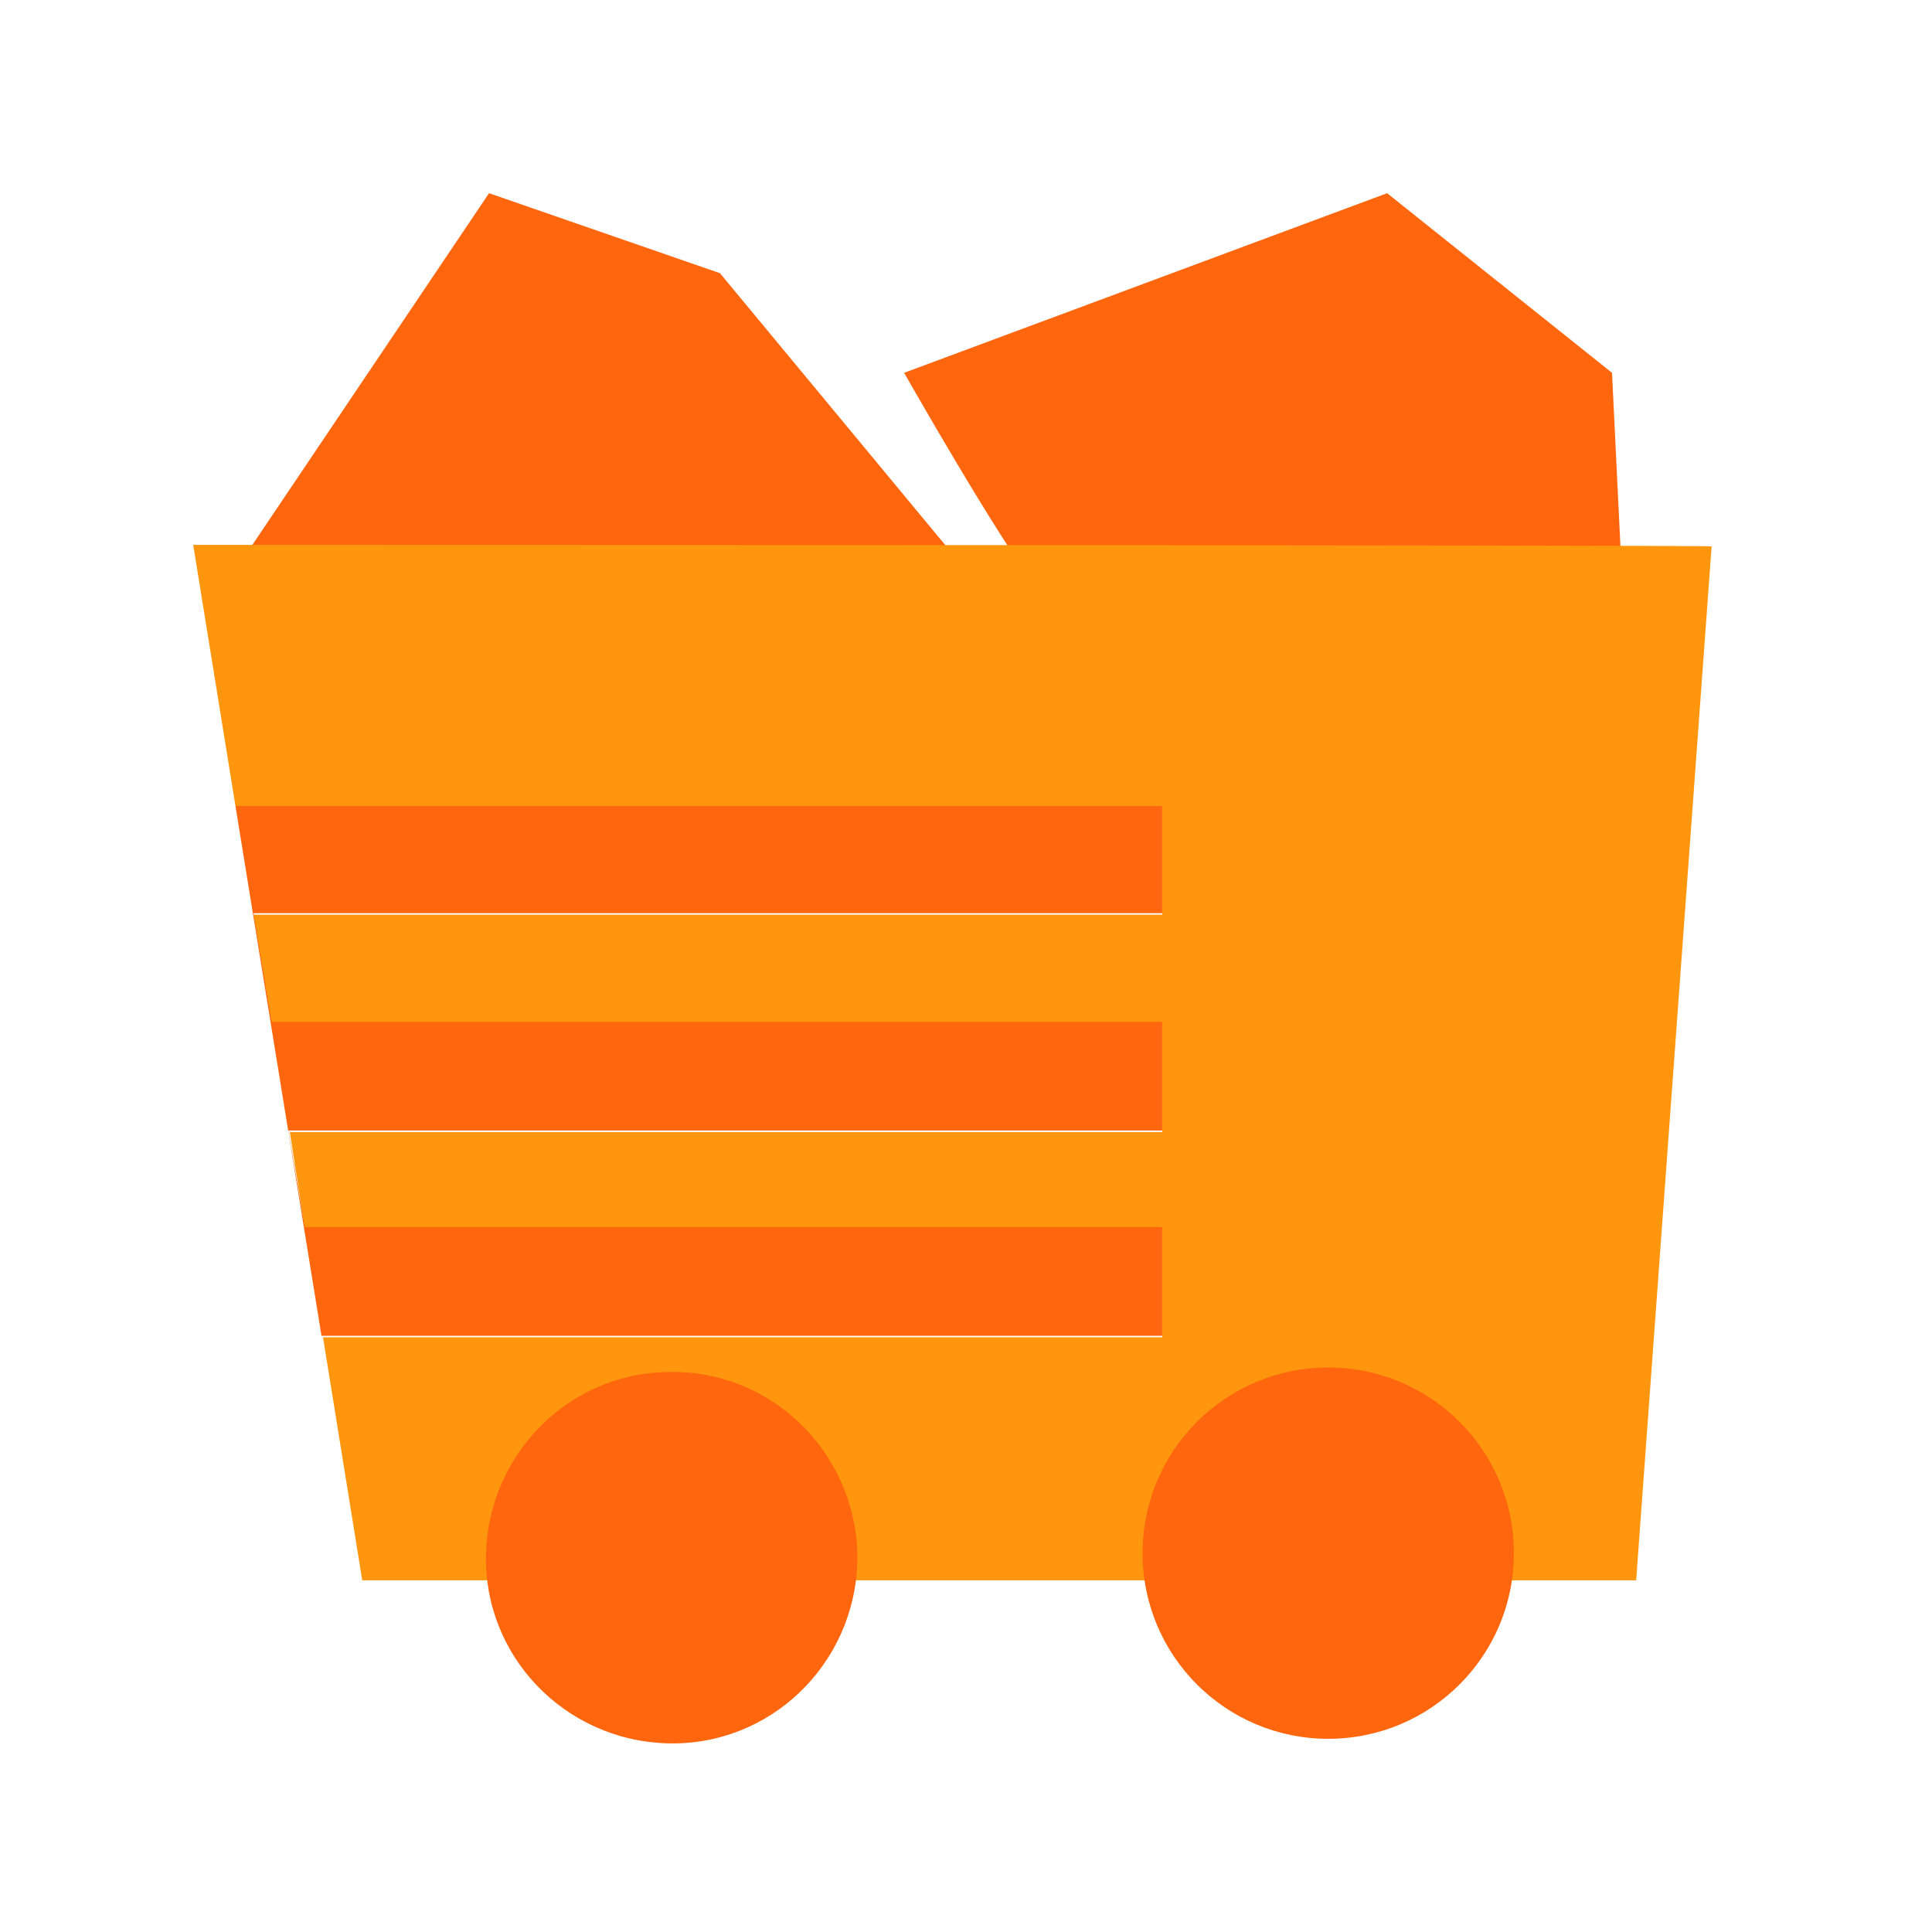
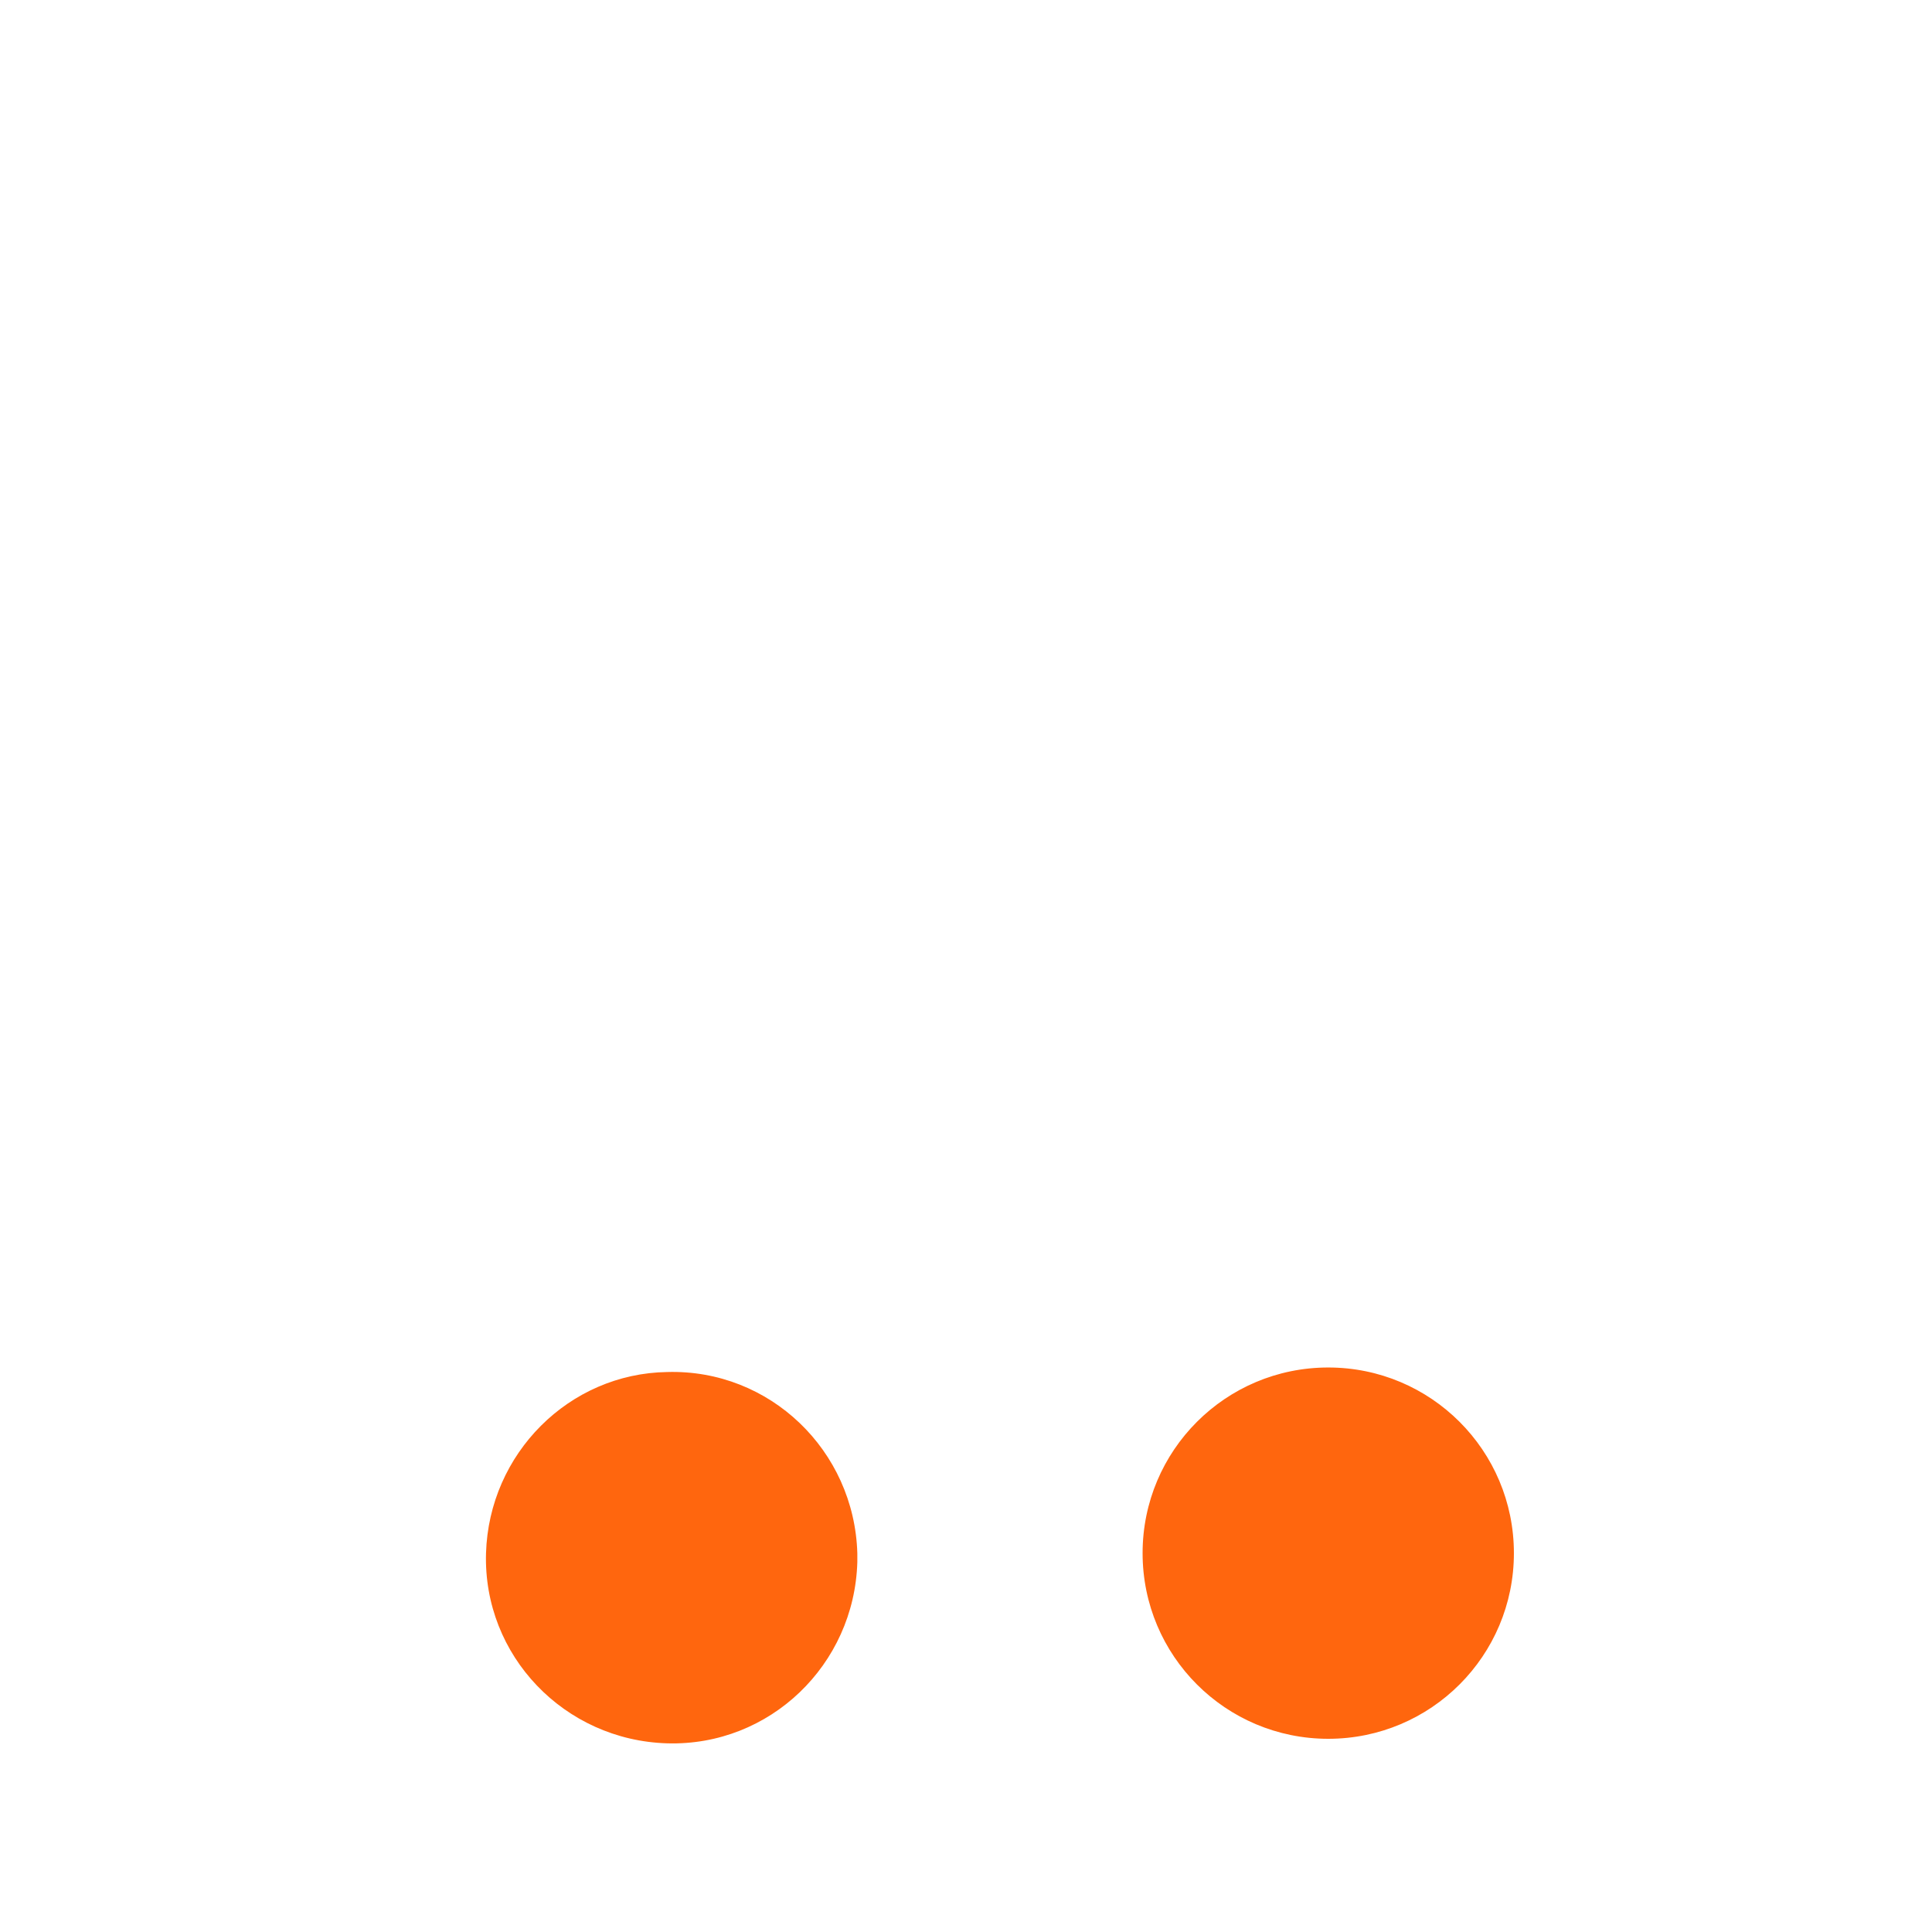
<svg xmlns="http://www.w3.org/2000/svg" version="1.1" id="图层_1" x="0px" y="0px" viewBox="0 0 128 128" style="enable-background:new 0 0 128 128;" xml:space="preserve">
  <style type="text/css">
	.st0{fill:#FF660E;}
	.st1{fill:#FF960D;}
</style>
-   <path class="st0" d="M32.4,12.8L14.7,39.1h50.4l-17.4-21L32.4,12.8L32.4,12.8z M106.8,24.7L91.9,12.8l-32,11.9  c0,0,6.3,11.1,8.9,14.4h38.7L106.8,24.7L106.8,24.7z" />
-   <path class="st1" d="M12.8,36.1l2.8,17.3H77v7.2H16.8l1.2,7.2h59v7.2H19.2l1,6.4H77v7.2H21.4l2.6,16.1h14.7c0-6.9-1.3-12.4,5.6-12.4  c6.8,0,5.9,5.6,5.9,12.4H82c0-6.9-0.9-12.4,5.9-12.4c6.8,0,5.9,5.6,5.9,12.4h14.6l5-68.5C113.5,36.1,12.8,36.1,12.8,36.1z" />
-   <path class="st0" d="M77,53.4H15.6l5.7,35.1H77v-7.2H20.2l-1.1-6.4H77v-7.2H18l-1.2-7.2H77L77,53.4L77,53.4z" />
  <path class="st0" d="M32.2,102.9c-0.2,6.8,5.2,12.4,12,12.6c6.8,0.2,12.4-5.2,12.6-12c0-0.2,0-0.4,0-0.6c-0.2-6.8-5.8-12.2-12.6-12  C37.7,91,32.4,96.3,32.2,102.9z M75.7,102.9c0,6.8,5.5,12.3,12.3,12.3s12.3-5.5,12.3-12.3S94.8,90.6,88,90.6S75.7,96.1,75.7,102.9z" />
</svg>